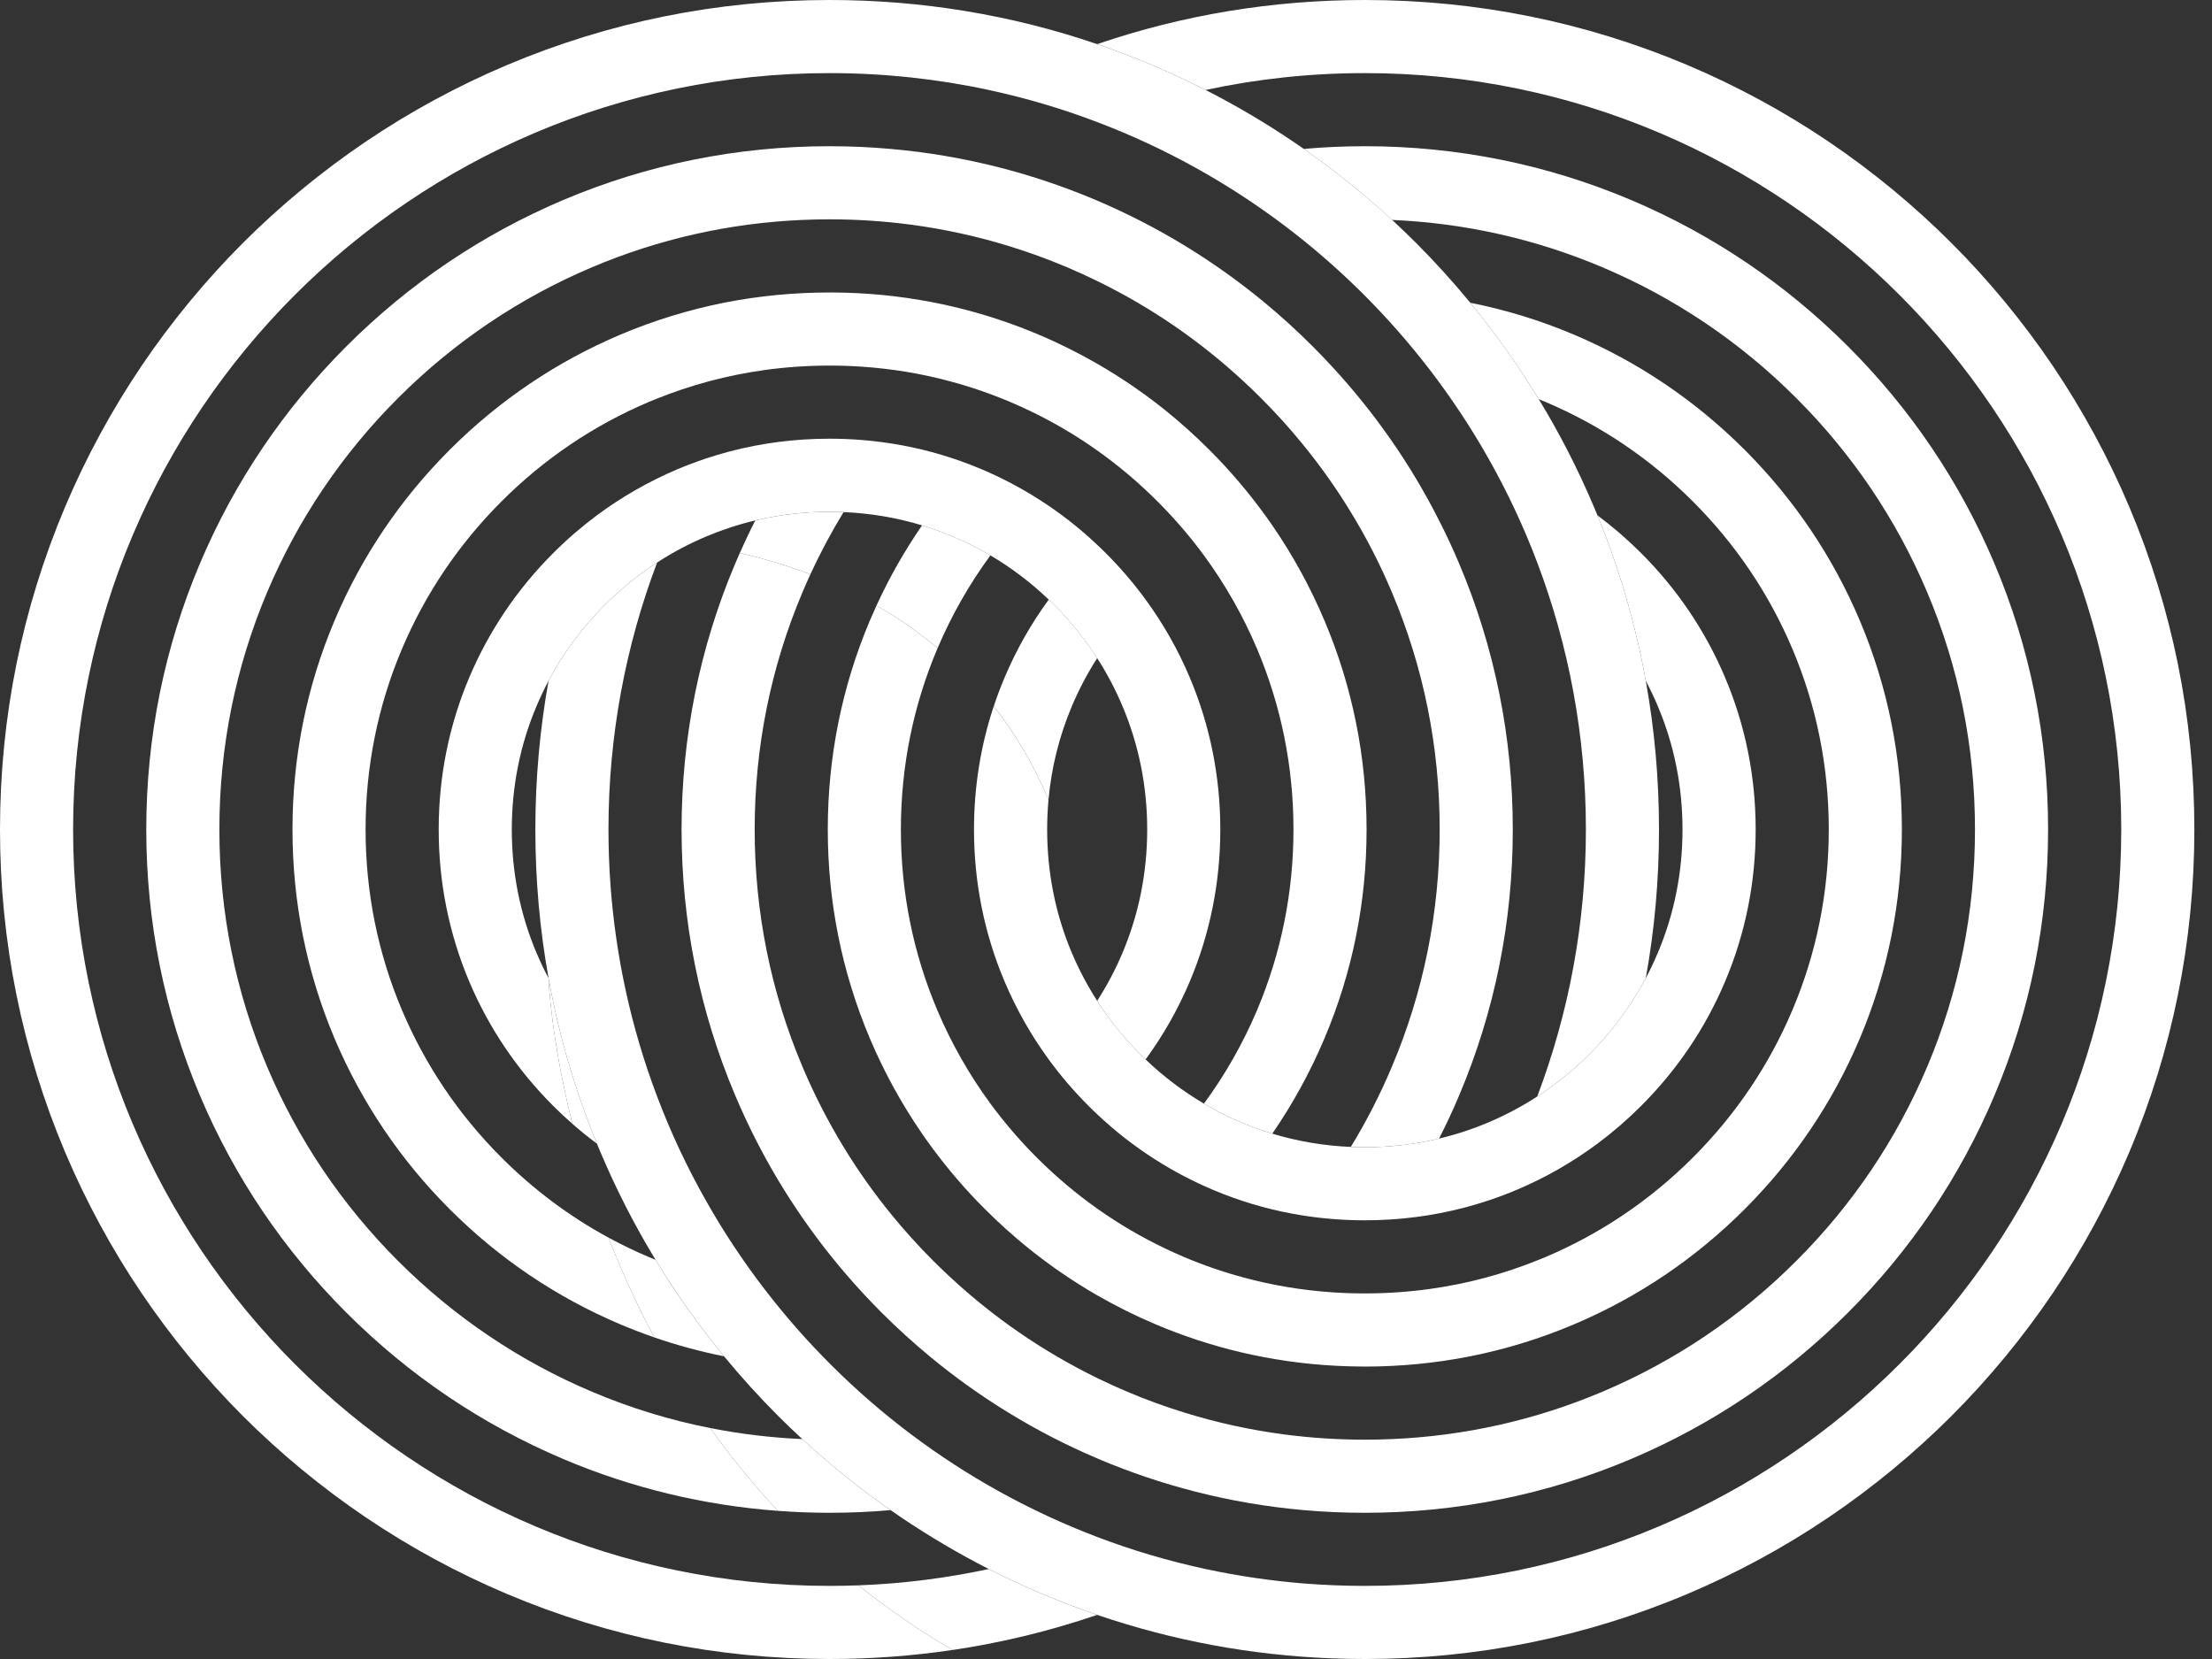
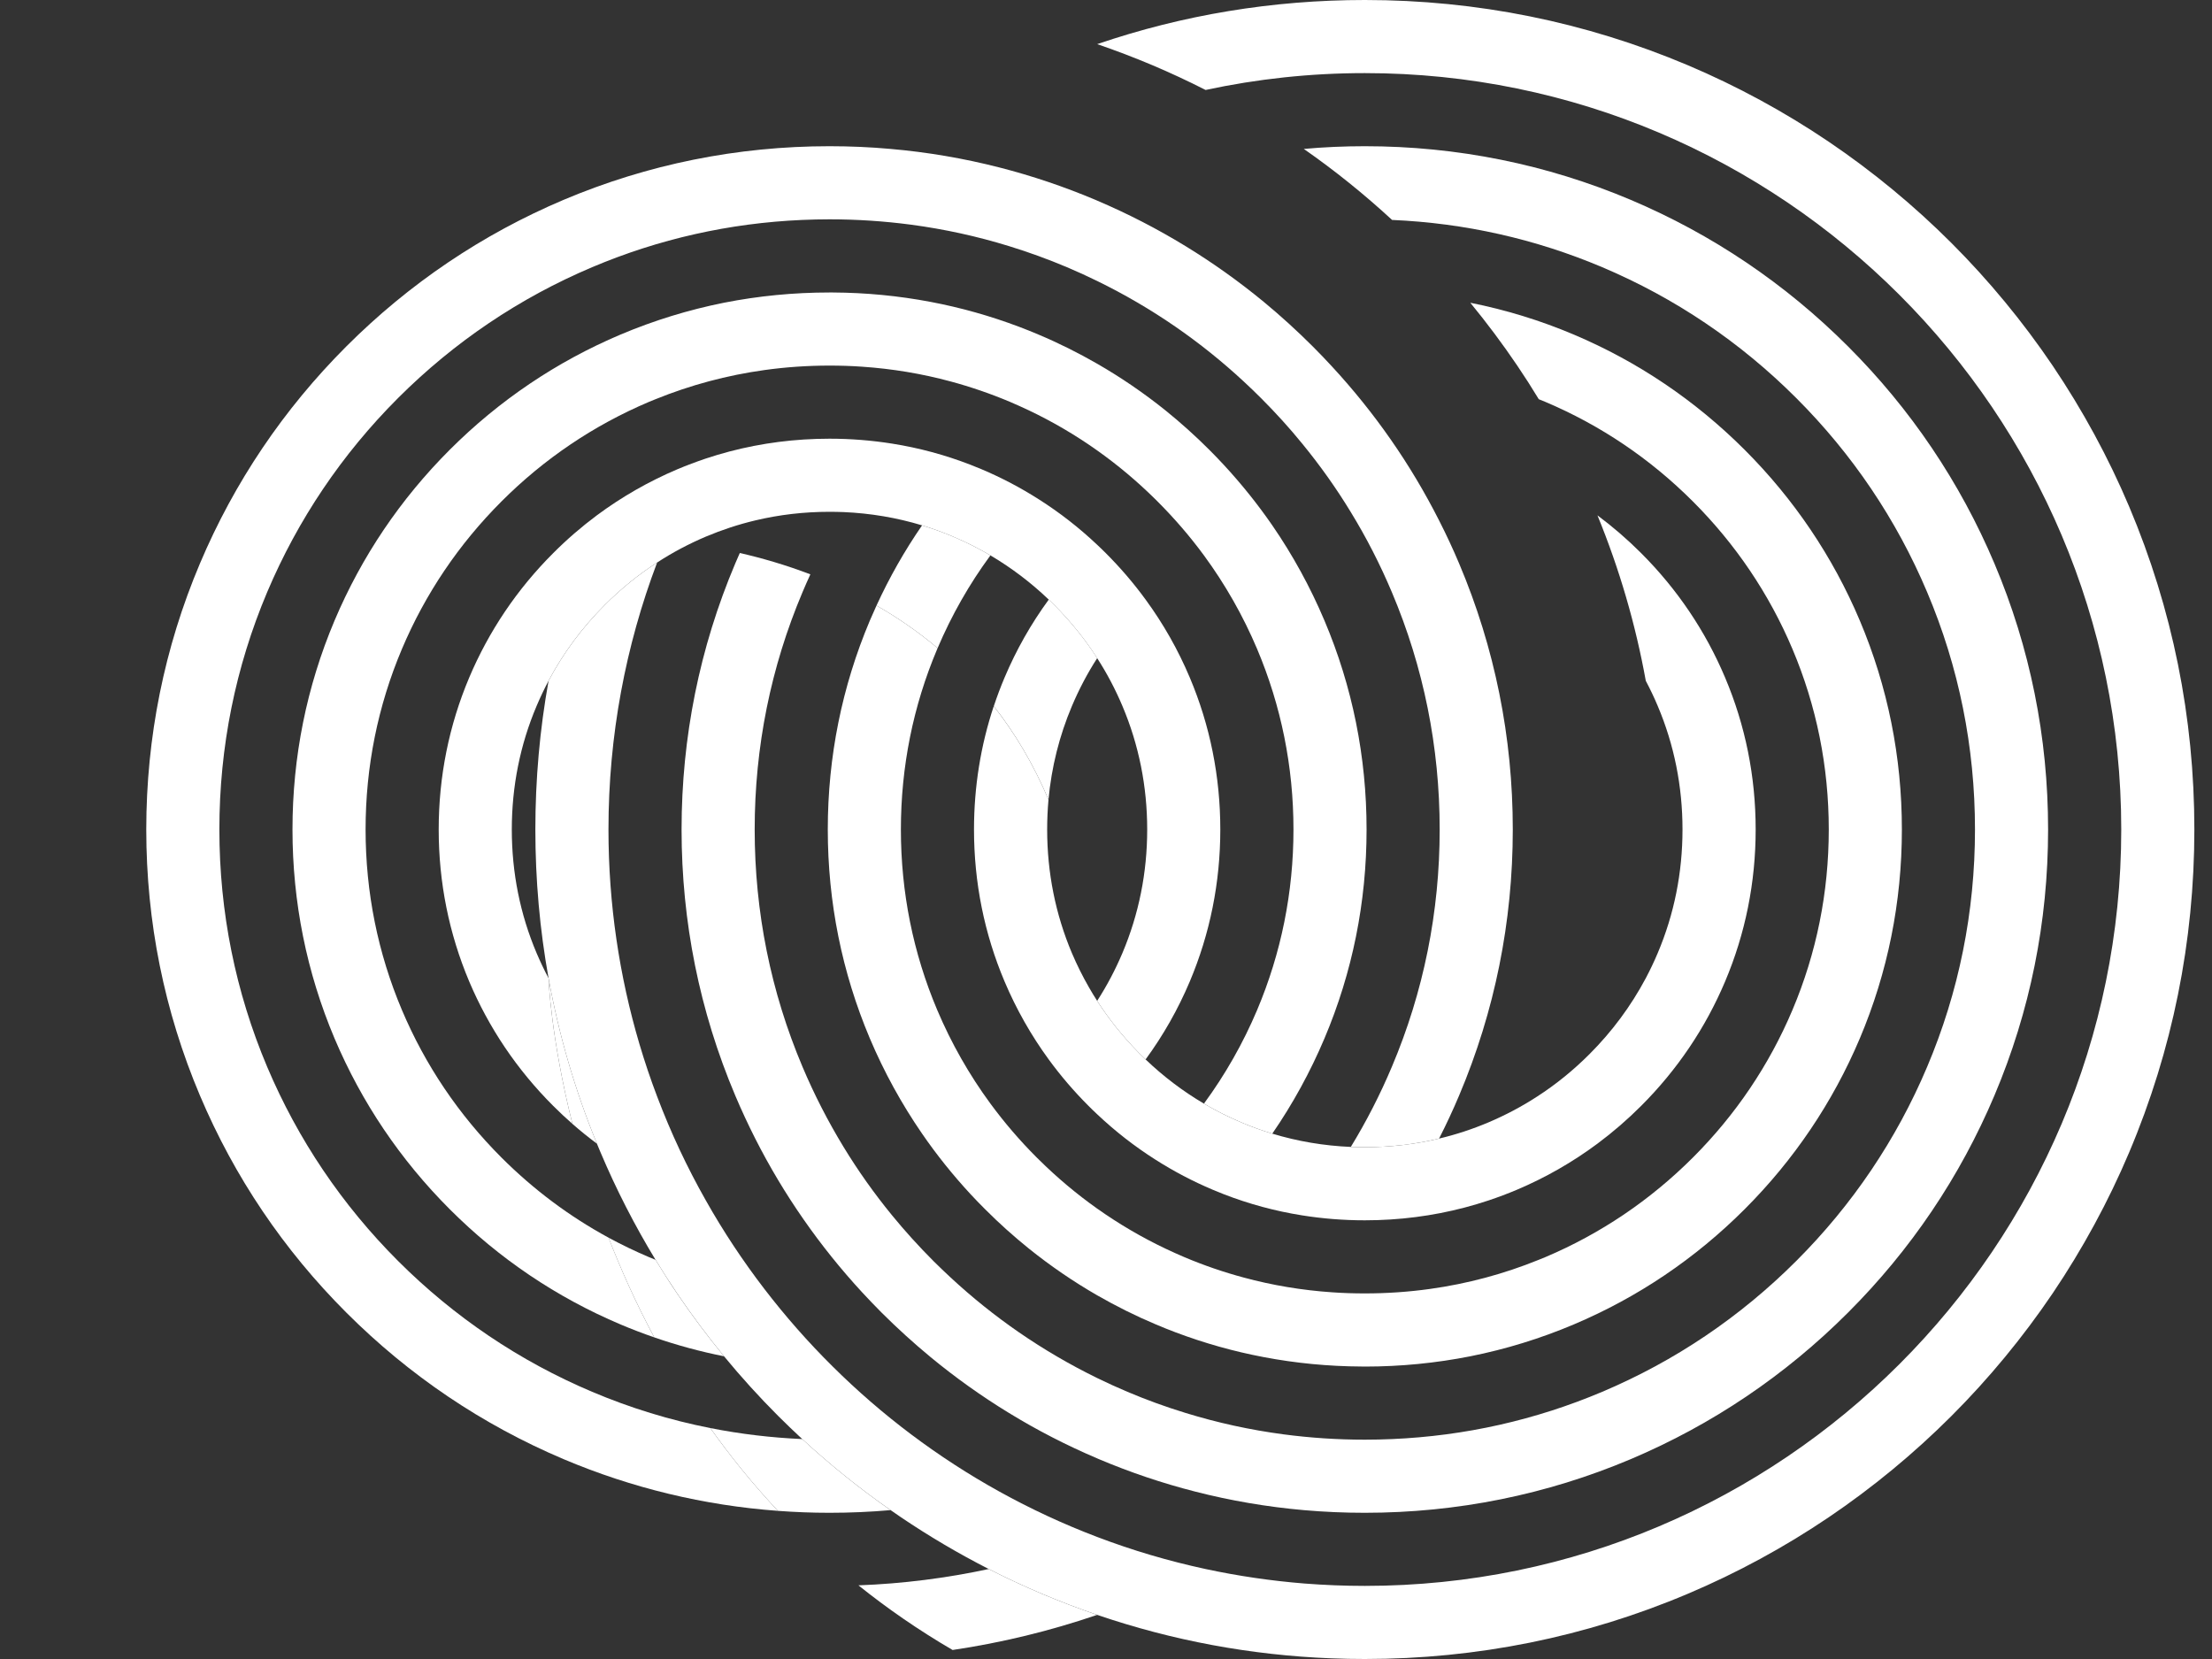
<svg xmlns="http://www.w3.org/2000/svg" width="40" height="30" viewBox="0 0 40 30" fill="none">
  <rect x="0" y="0" width="40" height="30" fill="#333333" stroke="none" />
  <g clip-path="url(#clip0_133_136)">
    <path fill-rule="evenodd" clip-rule="evenodd" d="M24.68 27.356C24.31 27.356 23.942 27.34 23.577 27.308C22.91 27.249 22.253 27.137 21.61 26.972C21.018 26.821 20.438 26.625 19.872 26.386C19.861 26.381 19.851 26.377 19.84 26.372C19.286 26.136 18.753 25.862 18.244 25.55C17.749 25.248 17.277 24.911 16.828 24.541C16.522 24.288 16.227 24.02 15.943 23.737C15.823 23.616 15.705 23.494 15.59 23.369C15.206 22.953 14.853 22.513 14.532 22.052C14.207 21.586 13.915 21.098 13.657 20.589C13.528 20.334 13.407 20.074 13.295 19.809C12.651 18.287 12.325 16.669 12.325 15C12.325 13.331 12.651 11.713 13.295 10.191C13.322 10.127 13.35 10.063 13.378 10C13.777 10.091 14.209 10.216 14.654 10.386C14.605 10.492 14.558 10.599 14.513 10.706C13.938 12.064 13.647 13.509 13.647 15C13.647 16.491 13.938 17.936 14.513 19.294C14.725 19.796 14.973 20.278 15.254 20.74C15.517 21.172 15.81 21.585 16.132 21.978C16.366 22.264 16.615 22.538 16.878 22.802C16.981 22.904 17.085 23.004 17.191 23.102C17.58 23.463 17.992 23.793 18.425 24.092C18.875 24.402 19.347 24.678 19.84 24.919C20.02 25.007 20.202 25.09 20.387 25.168C20.731 25.314 21.081 25.441 21.437 25.55C22.014 25.728 22.605 25.857 23.206 25.937C23.691 26.001 24.183 26.034 24.68 26.034C24.845 26.034 25.01 26.03 25.173 26.023C26.49 25.966 27.766 25.679 28.974 25.168C30.288 24.612 31.468 23.816 32.482 22.802C33.497 21.788 34.293 20.607 34.848 19.294C35.423 17.936 35.714 16.491 35.714 15C35.714 13.509 35.423 12.064 34.848 10.706C34.293 9.393 33.497 8.212 32.482 7.198C31.468 6.184 30.288 5.388 28.974 4.832C27.766 4.321 26.49 4.034 25.173 3.977C24.671 3.514 24.137 3.083 23.577 2.693C23.942 2.66 24.31 2.644 24.68 2.644C26.349 2.644 27.967 2.971 29.489 3.614C30.96 4.237 32.282 5.128 33.417 6.263C34.553 7.398 35.444 8.72 36.066 10.191C36.71 11.713 37.036 13.331 37.036 15C37.036 16.669 36.71 18.287 36.066 19.809C35.444 21.28 34.553 22.602 33.417 23.737C32.282 24.872 30.96 25.763 29.489 26.386C27.967 27.029 26.349 27.356 24.68 27.356Z" fill="white" />
    <path fill-rule="evenodd" clip-rule="evenodd" d="M24.68 22.067C24.297 22.067 23.919 22.037 23.548 21.978C23.062 21.901 22.588 21.773 22.129 21.595C22.063 21.569 21.997 21.542 21.932 21.515C21.57 21.362 21.223 21.18 20.894 20.97C20.519 20.732 20.167 20.458 19.84 20.149C19.787 20.1 19.735 20.049 19.683 19.997C19.42 19.734 19.18 19.454 18.964 19.158C18.645 18.721 18.378 18.25 18.166 17.749C17.799 16.882 17.613 15.957 17.613 15C17.613 14.231 17.733 13.483 17.97 12.77C18.349 13.252 18.686 13.812 18.96 14.461C18.944 14.639 18.936 14.819 18.936 15C18.936 15.779 19.086 16.531 19.383 17.234C19.474 17.448 19.577 17.655 19.692 17.855C19.739 17.938 19.789 18.019 19.84 18.099C20.054 18.432 20.304 18.743 20.586 19.03C20.586 19.03 20.586 19.03 20.586 19.03C20.591 19.035 20.596 19.04 20.601 19.045C20.601 19.046 20.602 19.046 20.603 19.047C20.604 19.048 20.605 19.049 20.606 19.05C20.607 19.051 20.608 19.052 20.609 19.053C20.61 19.054 20.611 19.055 20.612 19.056C20.614 19.058 20.616 19.06 20.618 19.062C20.65 19.095 20.683 19.127 20.716 19.158C21.039 19.467 21.392 19.734 21.771 19.957C21.988 20.085 22.213 20.198 22.447 20.297C22.63 20.375 22.817 20.442 23.007 20.5C23.465 20.639 23.94 20.719 24.427 20.74C24.511 20.743 24.596 20.745 24.68 20.745C25.139 20.745 25.588 20.693 26.023 20.589C26.328 20.517 26.625 20.419 26.914 20.297C27.223 20.166 27.518 20.01 27.798 19.828C28.137 19.609 28.452 19.353 28.743 19.062C29.152 18.653 29.493 18.192 29.761 17.689C29.839 17.541 29.912 17.389 29.977 17.234C30.275 16.531 30.425 15.779 30.425 15C30.425 14.221 30.275 13.469 29.977 12.766C29.912 12.611 29.839 12.459 29.761 12.311C29.576 11.288 29.284 10.288 28.887 9.319C29.165 9.526 29.429 9.754 29.678 10.003C30.329 10.654 30.84 11.411 31.195 12.252C31.562 13.118 31.748 14.043 31.748 15C31.748 15.957 31.562 16.882 31.195 17.749C30.84 18.589 30.329 19.346 29.678 19.997C29.429 20.246 29.165 20.474 28.887 20.681C28.436 21.016 27.949 21.295 27.429 21.515C27.261 21.586 27.09 21.65 26.917 21.708C26.347 21.898 25.755 22.013 25.148 22.052C24.993 22.062 24.837 22.067 24.68 22.067Z" fill="white" />
    <path fill-rule="evenodd" clip-rule="evenodd" d="M24.681 30C24.477 30 24.274 29.996 24.072 29.988C22.621 29.931 21.203 29.667 19.841 29.202C19.504 29.087 19.171 28.96 18.842 28.821C18.516 28.683 18.195 28.534 17.88 28.373C17.333 28.094 16.802 27.781 16.294 27.438C16.23 27.395 16.167 27.352 16.104 27.307C15.544 26.917 15.01 26.487 14.507 26.023C14.36 25.887 14.216 25.748 14.074 25.607C13.73 25.263 13.402 24.902 13.093 24.526C12.792 24.159 12.508 23.779 12.243 23.387C12.109 23.189 11.979 22.986 11.854 22.781C11.476 22.159 11.143 21.508 10.86 20.839C10.837 20.786 10.816 20.734 10.794 20.681C10.397 19.712 10.105 18.712 9.92 17.69C9.761 16.809 9.681 15.911 9.681 15C9.681 14.09 9.761 13.192 9.92 12.31C10.187 11.807 10.528 11.347 10.938 10.938C11.228 10.647 11.544 10.391 11.883 10.172C11.314 11.674 11.003 13.301 11.003 15C11.003 16.348 11.199 17.651 11.564 18.883C11.659 19.203 11.765 19.518 11.883 19.828C12.129 20.48 12.424 21.108 12.764 21.708C13.079 22.267 13.433 22.801 13.822 23.308C14.202 23.803 14.615 24.273 15.058 24.711C15.501 25.151 15.975 25.561 16.475 25.937C16.981 26.317 17.514 26.664 18.071 26.972C18.638 27.286 19.229 27.561 19.84 27.793C20.473 28.034 21.128 28.228 21.801 28.373C22.384 28.498 22.98 28.586 23.587 28.635C23.948 28.663 24.313 28.678 24.681 28.678C32.223 28.678 38.359 22.542 38.359 15C38.359 7.458 32.223 1.322 24.681 1.322C23.693 1.322 22.73 1.427 21.801 1.627C21.485 1.466 21.165 1.317 20.839 1.179C20.51 1.04 20.177 0.913 19.841 0.798C21.393 0.268 23.017 0 24.681 0C26.706 0 28.67 0.397 30.52 1.179C31.409 1.555 32.266 2.02 33.068 2.562C33.862 3.099 34.609 3.715 35.287 4.393C35.966 5.072 36.582 5.819 37.119 6.613C37.66 7.415 38.126 8.272 38.502 9.161C39.284 11.011 39.681 12.975 39.681 15C39.681 17.025 39.284 18.989 38.502 20.839C38.126 21.728 37.66 22.585 37.119 23.387C36.582 24.181 35.966 24.928 35.287 25.607C34.609 26.285 33.862 26.901 33.068 27.438C32.266 27.98 31.409 28.445 30.52 28.821C28.67 29.604 26.706 30 24.681 30Z" fill="white" />
    <path fill-rule="evenodd" clip-rule="evenodd" d="M24.681 24.712C24.661 24.712 24.642 24.712 24.623 24.711C24.023 24.708 23.432 24.651 22.853 24.541C22.308 24.438 21.776 24.288 21.256 24.092C21.137 24.047 21.019 24 20.902 23.95C20.536 23.796 20.182 23.619 19.84 23.423C19.408 23.174 18.996 22.892 18.606 22.579C18.331 22.357 18.066 22.12 17.814 21.867C17.724 21.778 17.637 21.687 17.551 21.595C17.231 21.249 16.938 20.884 16.674 20.5C16.303 19.961 15.987 19.386 15.73 18.779C15.225 17.584 14.969 16.313 14.969 15C14.969 13.687 15.225 12.416 15.73 11.221C15.769 11.13 15.809 11.04 15.85 10.95C16.227 11.165 16.599 11.42 16.955 11.72C16.953 11.725 16.951 11.731 16.948 11.736C16.512 12.767 16.291 13.865 16.291 15C16.291 16.135 16.512 17.233 16.948 18.264C17.203 18.866 17.525 19.433 17.91 19.957C18.163 20.301 18.442 20.626 18.748 20.932C18.761 20.945 18.774 20.957 18.787 20.97C19.116 21.296 19.468 21.591 19.84 21.855C20.23 22.131 20.642 22.373 21.075 22.579C21.187 22.632 21.302 22.684 21.417 22.733C21.767 22.881 22.125 23.004 22.49 23.102C23.011 23.243 23.546 23.332 24.09 23.369C24.286 23.383 24.483 23.389 24.681 23.389C25.078 23.389 25.472 23.362 25.859 23.308C26.535 23.214 27.193 23.038 27.826 22.781C27.866 22.765 27.905 22.749 27.944 22.733C28.943 22.31 29.84 21.704 30.613 20.932C31.385 20.16 31.991 19.262 32.413 18.264C32.849 17.233 33.07 16.135 33.07 15C33.07 13.865 32.849 12.767 32.413 11.736C31.991 10.738 31.385 9.84 30.613 9.068C29.84 8.295 28.943 7.69 27.944 7.267C27.905 7.251 27.866 7.235 27.826 7.219C27.702 7.014 27.572 6.811 27.438 6.613C27.173 6.221 26.889 5.841 26.588 5.475C27.228 5.602 27.854 5.794 28.459 6.05C29.615 6.539 30.654 7.24 31.548 8.133C32.441 9.026 33.142 10.065 33.631 11.221C34.136 12.416 34.392 13.687 34.392 15C34.392 16.313 34.136 17.584 33.631 18.779C33.142 19.934 32.441 20.974 31.548 21.867C30.654 22.761 29.615 23.461 28.459 23.95C27.854 24.206 27.228 24.398 26.588 24.526C25.965 24.649 25.328 24.712 24.681 24.712Z" fill="white" />
-     <path fill-rule="evenodd" clip-rule="evenodd" d="M15 30C12.975 30 11.011 29.604 9.161 28.821C8.272 28.445 7.415 27.98 6.613 27.438C5.819 26.901 5.072 26.285 4.393 25.607C3.715 24.928 3.099 24.181 2.562 23.387C2.02 22.585 1.555 21.728 1.179 20.839C0.397 18.989 0 17.025 0 15C0 12.975 0.397 11.011 1.179 9.161C1.555 8.272 2.02 7.415 2.562 6.613C3.099 5.819 3.715 5.072 4.393 4.393C5.072 3.715 5.819 3.099 6.613 2.562C7.415 2.02 8.272 1.555 9.161 1.179C11.011 0.397 12.975 0 15 0C16.664 0 18.288 0.268 19.84 0.798C20.177 0.913 20.51 1.04 20.839 1.179C21.164 1.317 21.485 1.466 21.801 1.627C22.348 1.906 22.879 2.219 23.387 2.562C23.451 2.605 23.514 2.649 23.577 2.693C24.137 3.083 24.671 3.513 25.174 3.977C25.321 4.113 25.465 4.252 25.607 4.393C25.95 4.737 26.278 5.098 26.588 5.475C26.889 5.841 27.173 6.221 27.438 6.613C27.572 6.811 27.702 7.014 27.826 7.219C28.205 7.841 28.538 8.492 28.821 9.161C28.843 9.214 28.865 9.266 28.887 9.319C29.284 10.288 29.576 11.288 29.761 12.311C29.92 13.192 30 14.09 30 15C30 15.91 29.92 16.808 29.761 17.689C29.494 18.192 29.152 18.653 28.743 19.062C28.452 19.353 28.137 19.609 27.798 19.828C28.367 18.326 28.678 16.699 28.678 15C28.678 13.301 28.367 11.674 27.798 10.172C27.552 9.52 27.256 8.892 26.917 8.292C26.602 7.733 26.247 7.199 25.859 6.692C25.479 6.197 25.066 5.728 24.623 5.289C24.179 4.849 23.706 4.439 23.206 4.063C22.7 3.683 22.166 3.336 21.61 3.028C21.043 2.714 20.452 2.439 19.84 2.207C19.208 1.966 18.552 1.772 17.88 1.627C16.951 1.427 15.987 1.322 15 1.322C7.458 1.322 1.322 7.458 1.322 15C1.322 22.542 7.458 28.678 15 28.678C15.175 28.678 15.349 28.675 15.523 28.668C16.041 29.083 16.608 29.476 17.226 29.837C16.494 29.945 15.751 30 15 30Z" fill="white" />
    <path fill-rule="evenodd" clip-rule="evenodd" d="M14.067 27.321C12.728 27.222 11.428 26.909 10.191 26.386C8.72 25.763 7.399 24.872 6.264 23.737C5.128 22.602 4.237 21.28 3.615 19.809C2.971 18.287 2.645 16.669 2.645 15C2.645 13.331 2.971 11.713 3.615 10.191C4.237 8.72 5.128 7.399 6.264 6.263C7.399 5.128 8.72 4.237 10.191 3.614C11.713 2.971 13.331 2.644 15 2.644C15.371 2.644 15.739 2.66 16.104 2.693C16.77 2.751 17.427 2.863 18.071 3.028C18.662 3.179 19.242 3.375 19.809 3.614C19.82 3.619 19.83 3.623 19.841 3.628C20.395 3.864 20.927 4.138 21.437 4.45C21.931 4.752 22.404 5.089 22.853 5.459C23.159 5.712 23.454 5.98 23.737 6.263C23.858 6.384 23.975 6.506 24.09 6.631C24.475 7.048 24.828 7.487 25.149 7.948C25.474 8.414 25.765 8.902 26.023 9.411C26.153 9.666 26.274 9.926 26.386 10.191C27.03 11.713 27.356 13.331 27.356 15C27.356 16.669 27.03 18.287 26.386 19.809C26.274 20.074 26.153 20.334 26.023 20.589C25.588 20.693 25.139 20.745 24.681 20.745C24.596 20.745 24.511 20.743 24.427 20.74C24.709 20.278 24.956 19.796 25.168 19.294C25.743 17.936 26.034 16.491 26.034 15C26.034 13.509 25.743 12.064 25.168 10.706C24.956 10.204 24.709 9.722 24.427 9.261C24.164 8.828 23.87 8.415 23.548 8.022C23.315 7.736 23.066 7.462 22.802 7.198C22.7 7.096 22.596 6.996 22.49 6.898C22.101 6.537 21.689 6.207 21.256 5.908C20.806 5.598 20.334 5.322 19.84 5.081C19.661 4.993 19.479 4.91 19.294 4.832C18.949 4.686 18.599 4.559 18.244 4.45C17.667 4.272 17.076 4.143 16.475 4.063C15.99 3.999 15.498 3.966 15 3.966C14.835 3.966 14.671 3.97 14.507 3.977C13.191 4.034 11.914 4.321 10.707 4.832C9.393 5.388 8.213 6.184 7.198 7.198C6.184 8.212 5.388 9.393 4.832 10.706C4.258 12.064 3.967 13.509 3.967 15C3.967 16.491 4.258 17.936 4.832 19.294C5.388 20.607 6.184 21.788 7.198 22.802C8.213 23.816 9.393 24.612 10.707 25.168C11.399 25.461 12.113 25.68 12.845 25.824C13.206 26.333 13.612 26.835 14.067 27.321Z" fill="white" />
    <path fill-rule="evenodd" clip-rule="evenodd" d="M11.854 22.781C11.815 22.765 11.776 22.749 11.736 22.733C11.486 22.627 11.242 22.509 11.005 22.381C11.23 22.962 11.502 23.57 11.831 24.184C11.626 24.113 11.422 24.035 11.221 23.95C10.066 23.461 9.026 22.761 8.133 21.867C7.24 20.974 6.539 19.934 6.05 18.779C5.545 17.584 5.289 16.313 5.289 15C5.289 13.687 5.545 12.416 6.05 11.221C6.539 10.065 7.24 9.026 8.133 8.133C9.026 7.24 10.066 6.539 11.221 6.05C11.827 5.794 12.452 5.602 13.093 5.474C13.716 5.351 14.353 5.289 15 5.289C15.019 5.289 15.039 5.289 15.058 5.289C15.658 5.292 16.249 5.349 16.828 5.459C17.372 5.562 17.905 5.712 18.425 5.908C18.544 5.953 18.662 6 18.779 6.05C19.145 6.204 19.499 6.381 19.84 6.577C20.273 6.826 20.685 7.108 21.075 7.421C21.35 7.643 21.614 7.88 21.867 8.133C21.956 8.222 22.044 8.313 22.129 8.405C22.449 8.751 22.742 9.116 23.007 9.5C23.378 10.039 23.693 10.614 23.95 11.221C24.456 12.416 24.712 13.687 24.712 15C24.712 16.313 24.456 17.584 23.95 18.779C23.693 19.386 23.378 19.961 23.007 20.5C22.817 20.442 22.63 20.375 22.447 20.297C22.213 20.198 21.988 20.085 21.771 19.957C22.156 19.433 22.478 18.866 22.733 18.264C23.168 17.233 23.39 16.135 23.39 15C23.39 13.865 23.168 12.767 22.733 11.736C22.478 11.134 22.156 10.567 21.771 10.043C21.518 9.699 21.238 9.374 20.932 9.068C20.919 9.055 20.907 9.042 20.894 9.03C20.565 8.705 20.213 8.409 19.84 8.145C19.451 7.869 19.039 7.627 18.606 7.421C18.493 7.368 18.379 7.316 18.264 7.267C17.913 7.119 17.555 6.996 17.191 6.898C16.67 6.757 16.135 6.668 15.59 6.631C15.395 6.617 15.198 6.611 15 6.611C14.602 6.611 14.209 6.638 13.822 6.692C13.146 6.786 12.487 6.962 11.854 7.219C11.815 7.235 11.776 7.251 11.736 7.267C10.738 7.69 9.84 8.295 9.068 9.068C8.296 9.84 7.69 10.738 7.268 11.736C6.832 12.767 6.611 13.865 6.611 15C6.611 16.135 6.832 17.233 7.268 18.264C7.69 19.262 8.296 20.16 9.068 20.932C9.647 21.511 10.296 21.996 11.005 22.381C11.242 22.509 11.486 22.627 11.736 22.733C11.776 22.749 11.815 22.765 11.854 22.781Z" fill="white" />
    <path fill-rule="evenodd" clip-rule="evenodd" d="M9.92 17.69C9.919 17.704 9.962 18.773 10.351 20.323C10.232 20.219 10.116 20.11 10.003 19.997C9.351 19.346 8.841 18.589 8.485 17.749C8.119 16.882 7.933 15.957 7.933 15C7.933 14.043 8.119 13.118 8.485 12.252C8.841 11.411 9.351 10.654 10.003 10.003C10.251 9.754 10.515 9.526 10.793 9.319C11.244 8.984 11.732 8.705 12.251 8.485C12.42 8.414 12.591 8.35 12.763 8.292C13.333 8.102 13.925 7.987 14.532 7.948C14.687 7.938 14.843 7.933 15 7.933C15.383 7.933 15.761 7.963 16.132 8.022C16.618 8.099 17.093 8.227 17.551 8.405C17.617 8.431 17.683 8.457 17.749 8.485C18.111 8.638 18.457 8.82 18.786 9.03C19.161 9.268 19.513 9.542 19.84 9.851C19.893 9.9 19.945 9.951 19.997 10.003C20.26 10.266 20.5 10.546 20.716 10.842C21.036 11.279 21.303 11.75 21.515 12.252C21.881 13.118 22.067 14.043 22.067 15C22.067 15.957 21.881 16.882 21.515 17.749C21.303 18.25 21.036 18.721 20.716 19.158C20.683 19.127 20.65 19.095 20.618 19.062C20.616 19.06 20.614 19.058 20.612 19.056C20.611 19.055 20.61 19.054 20.609 19.053C20.608 19.052 20.607 19.051 20.606 19.05C20.605 19.049 20.604 19.048 20.602 19.047C20.602 19.046 20.601 19.046 20.6 19.045C20.596 19.04 20.591 19.035 20.587 19.031C20.587 19.031 20.586 19.03 20.587 19.031C20.304 18.744 20.054 18.432 19.84 18.099C20.017 17.825 20.169 17.536 20.297 17.234C20.594 16.531 20.745 15.78 20.745 15C20.745 14.221 20.594 13.469 20.297 12.767C20.169 12.464 20.017 12.175 19.84 11.901C19.618 11.556 19.358 11.233 19.062 10.938C19.03 10.905 18.997 10.873 18.964 10.842C18.642 10.534 18.289 10.267 17.91 10.043C17.693 9.915 17.467 9.802 17.233 9.703C17.05 9.625 16.863 9.558 16.674 9.5C16.216 9.361 15.741 9.281 15.254 9.26C15.169 9.257 15.085 9.255 15 9.255C14.541 9.255 14.092 9.307 13.657 9.411C13.353 9.483 13.056 9.581 12.766 9.703C12.457 9.834 12.162 9.99 11.883 10.172C11.544 10.391 11.228 10.647 10.938 10.938C10.528 11.347 10.187 11.807 9.92 12.31C9.841 12.459 9.769 12.611 9.703 12.767C9.405 13.469 9.255 14.221 9.255 15C9.255 15.78 9.405 16.531 9.703 17.234C9.769 17.389 9.841 17.541 9.92 17.69Z" fill="white" />
    <path fill-rule="evenodd" clip-rule="evenodd" d="M10.794 20.681C10.642 20.568 10.494 20.449 10.351 20.323C9.962 18.773 9.919 17.704 9.92 17.69C10.105 18.712 10.397 19.712 10.794 20.681Z" fill="white" />
    <path fill-rule="evenodd" clip-rule="evenodd" d="M13.093 24.526C12.665 24.441 12.244 24.327 11.831 24.184C11.502 23.57 11.23 22.962 11.004 22.381C11.242 22.509 11.486 22.627 11.736 22.733C11.775 22.749 11.815 22.765 11.854 22.781C11.979 22.986 12.108 23.189 12.242 23.387C12.507 23.779 12.791 24.159 13.093 24.526Z" fill="white" />
    <path fill-rule="evenodd" clip-rule="evenodd" d="M15 27.356C14.687 27.356 14.376 27.344 14.067 27.321C13.611 26.835 13.206 26.333 12.845 25.824C13.39 25.932 13.945 25.998 14.507 26.023C15.01 26.487 15.544 26.917 16.104 27.308C15.739 27.34 15.371 27.356 15 27.356Z" fill="white" />
    <path fill-rule="evenodd" clip-rule="evenodd" d="M17.226 29.837C16.607 29.476 16.041 29.083 15.523 28.668C16.328 28.638 17.115 28.537 17.879 28.373C18.195 28.534 18.516 28.683 18.841 28.821C19.171 28.96 19.504 29.087 19.84 29.202C18.988 29.493 18.115 29.705 17.226 29.837Z" fill="white" />
-     <path fill-rule="evenodd" clip-rule="evenodd" d="M14.654 10.386C14.209 10.216 13.777 10.091 13.378 10C13.466 9.801 13.559 9.604 13.658 9.411C14.092 9.307 14.542 9.255 15 9.255C15.085 9.255 15.17 9.257 15.254 9.261C15.033 9.623 14.833 9.998 14.654 10.386Z" fill="white" />
    <path fill-rule="evenodd" clip-rule="evenodd" d="M16.955 11.72C16.599 11.42 16.226 11.165 15.85 10.95C16.083 10.442 16.358 9.958 16.674 9.5C16.863 9.558 17.05 9.625 17.234 9.703C17.467 9.802 17.693 9.915 17.91 10.043C17.528 10.562 17.209 11.123 16.955 11.72Z" fill="white" />
    <path fill-rule="evenodd" clip-rule="evenodd" d="M18.96 14.461C18.686 13.812 18.349 13.252 17.971 12.77C18.029 12.595 18.094 12.422 18.166 12.252C18.378 11.75 18.645 11.279 18.965 10.842C18.998 10.873 19.03 10.905 19.063 10.938C19.358 11.233 19.619 11.556 19.841 11.901C19.664 12.175 19.512 12.464 19.384 12.767C19.156 13.306 19.014 13.874 18.96 14.461Z" fill="white" />
  </g>
  <defs>
    <clipPath id="clip0_133_136">
      <rect width="40" height="30" fill="white" />
    </clipPath>
  </defs>
</svg>